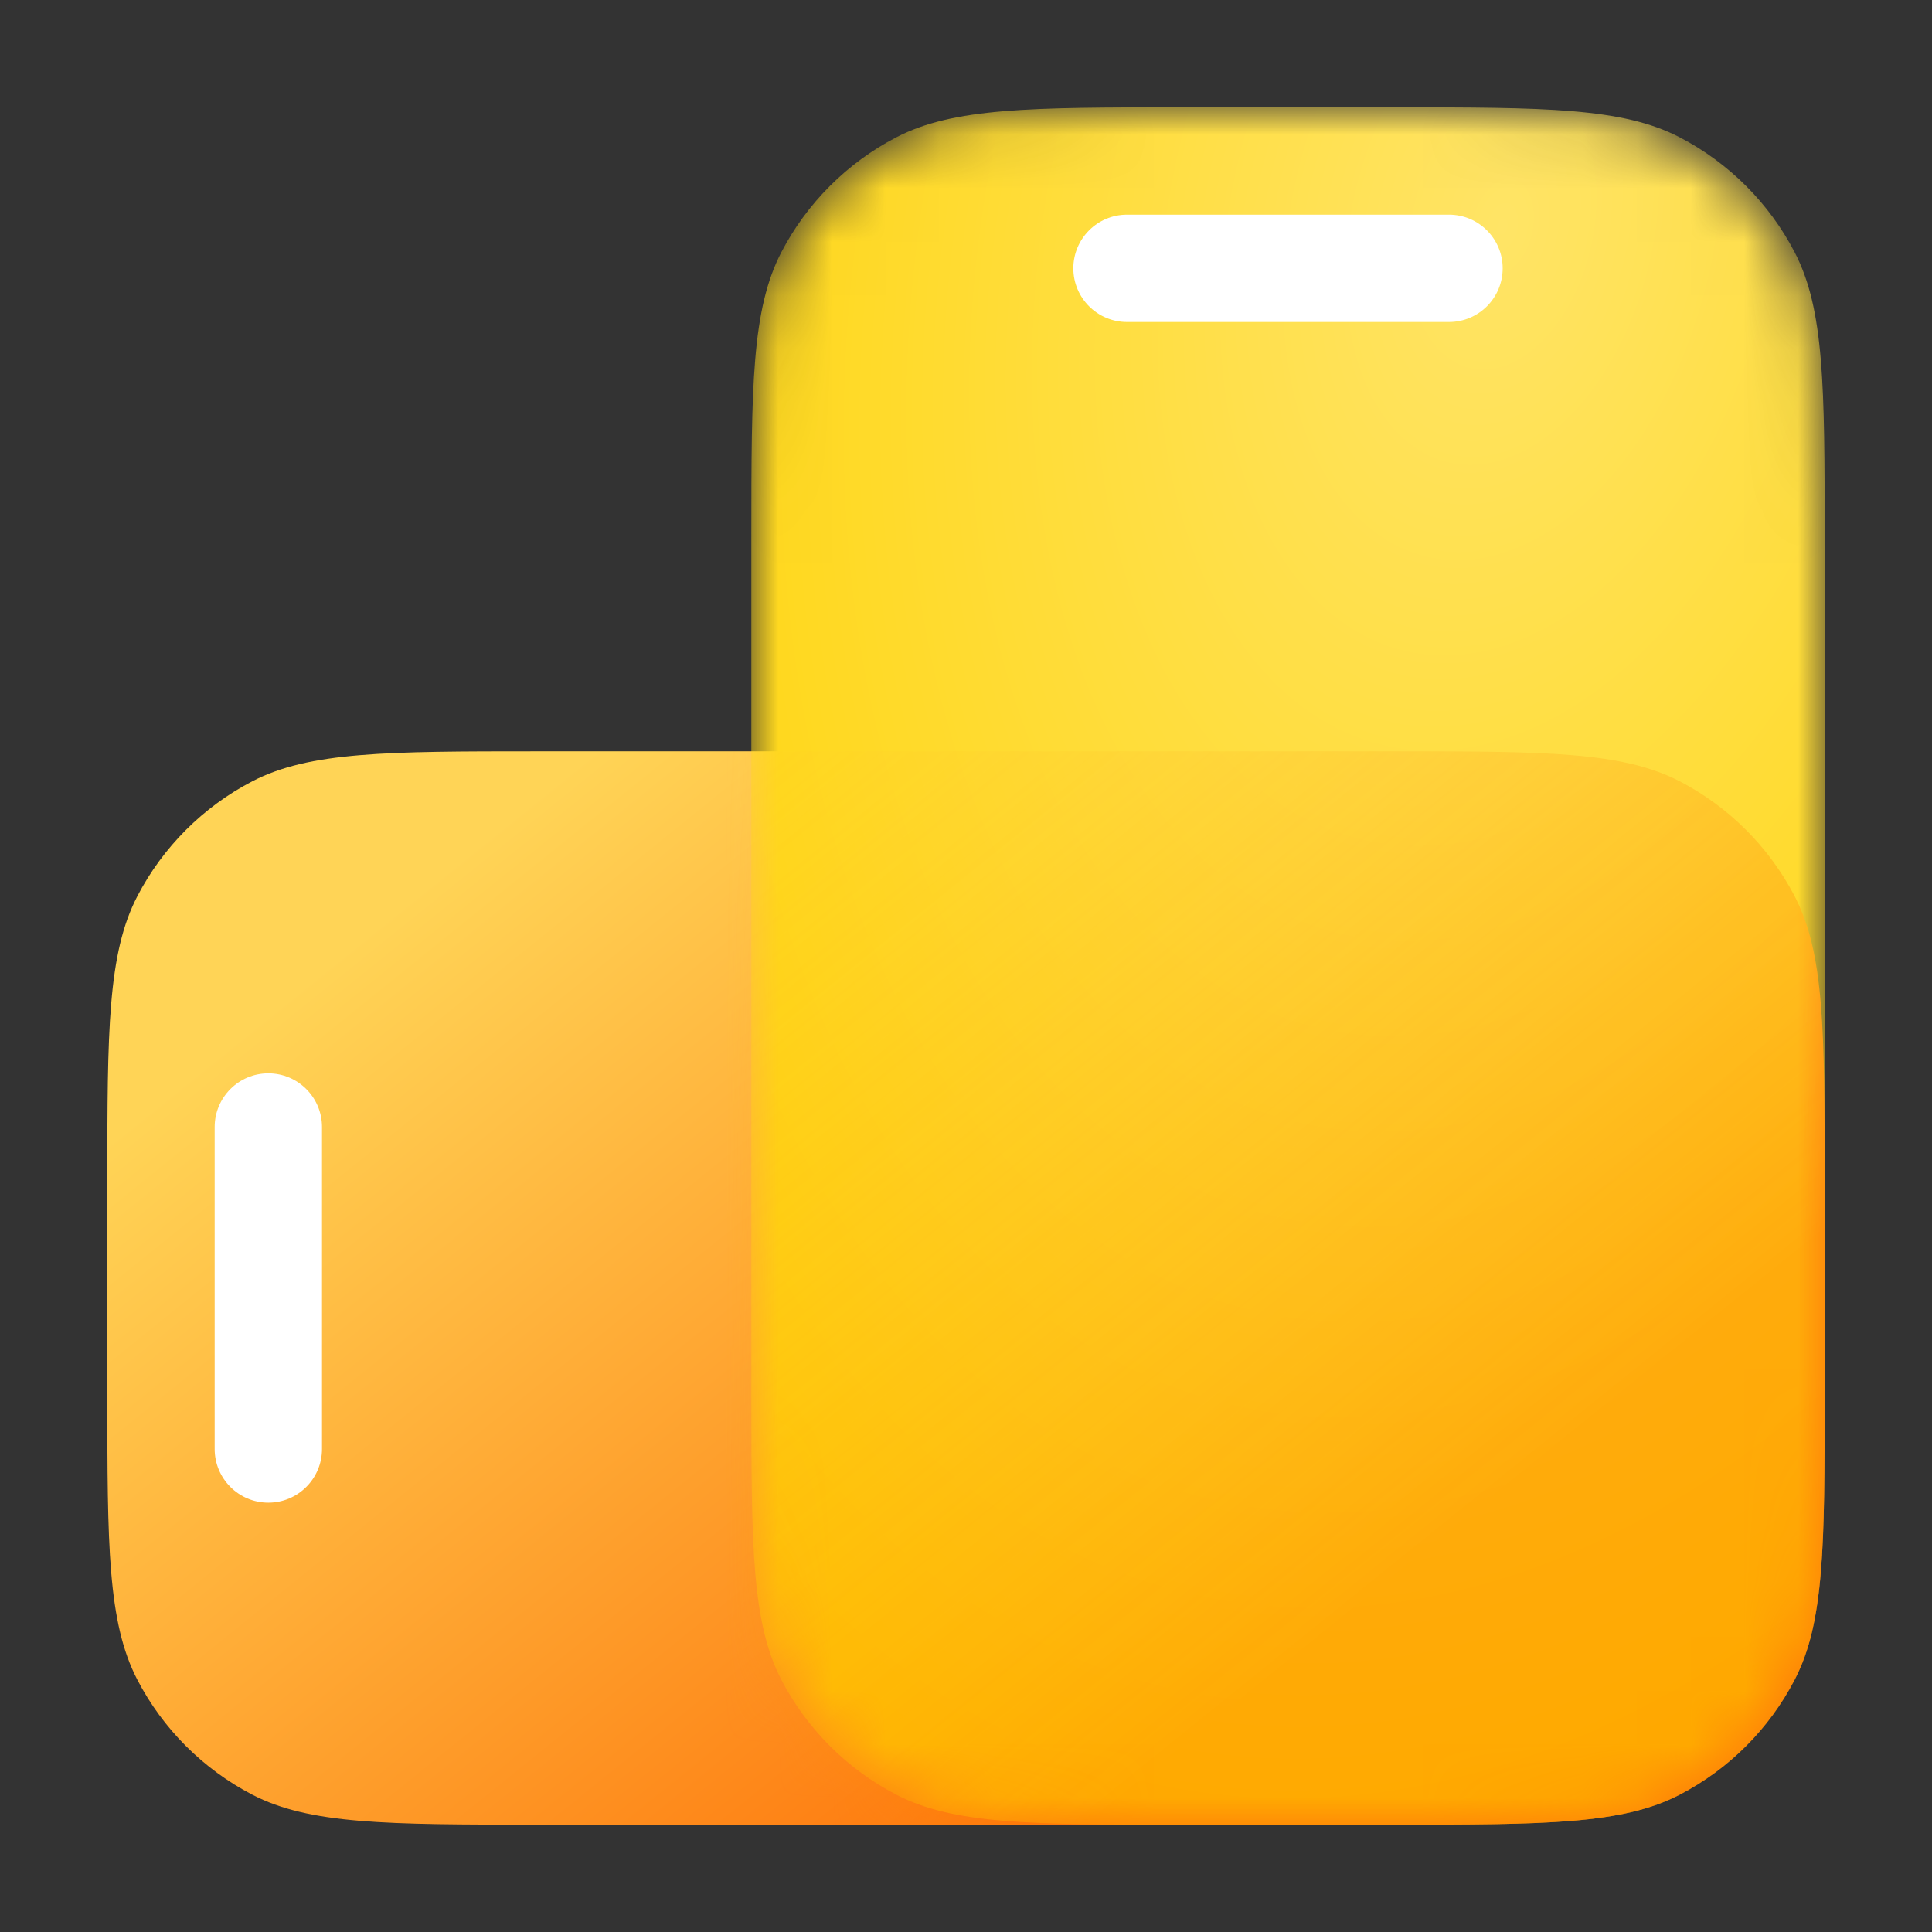
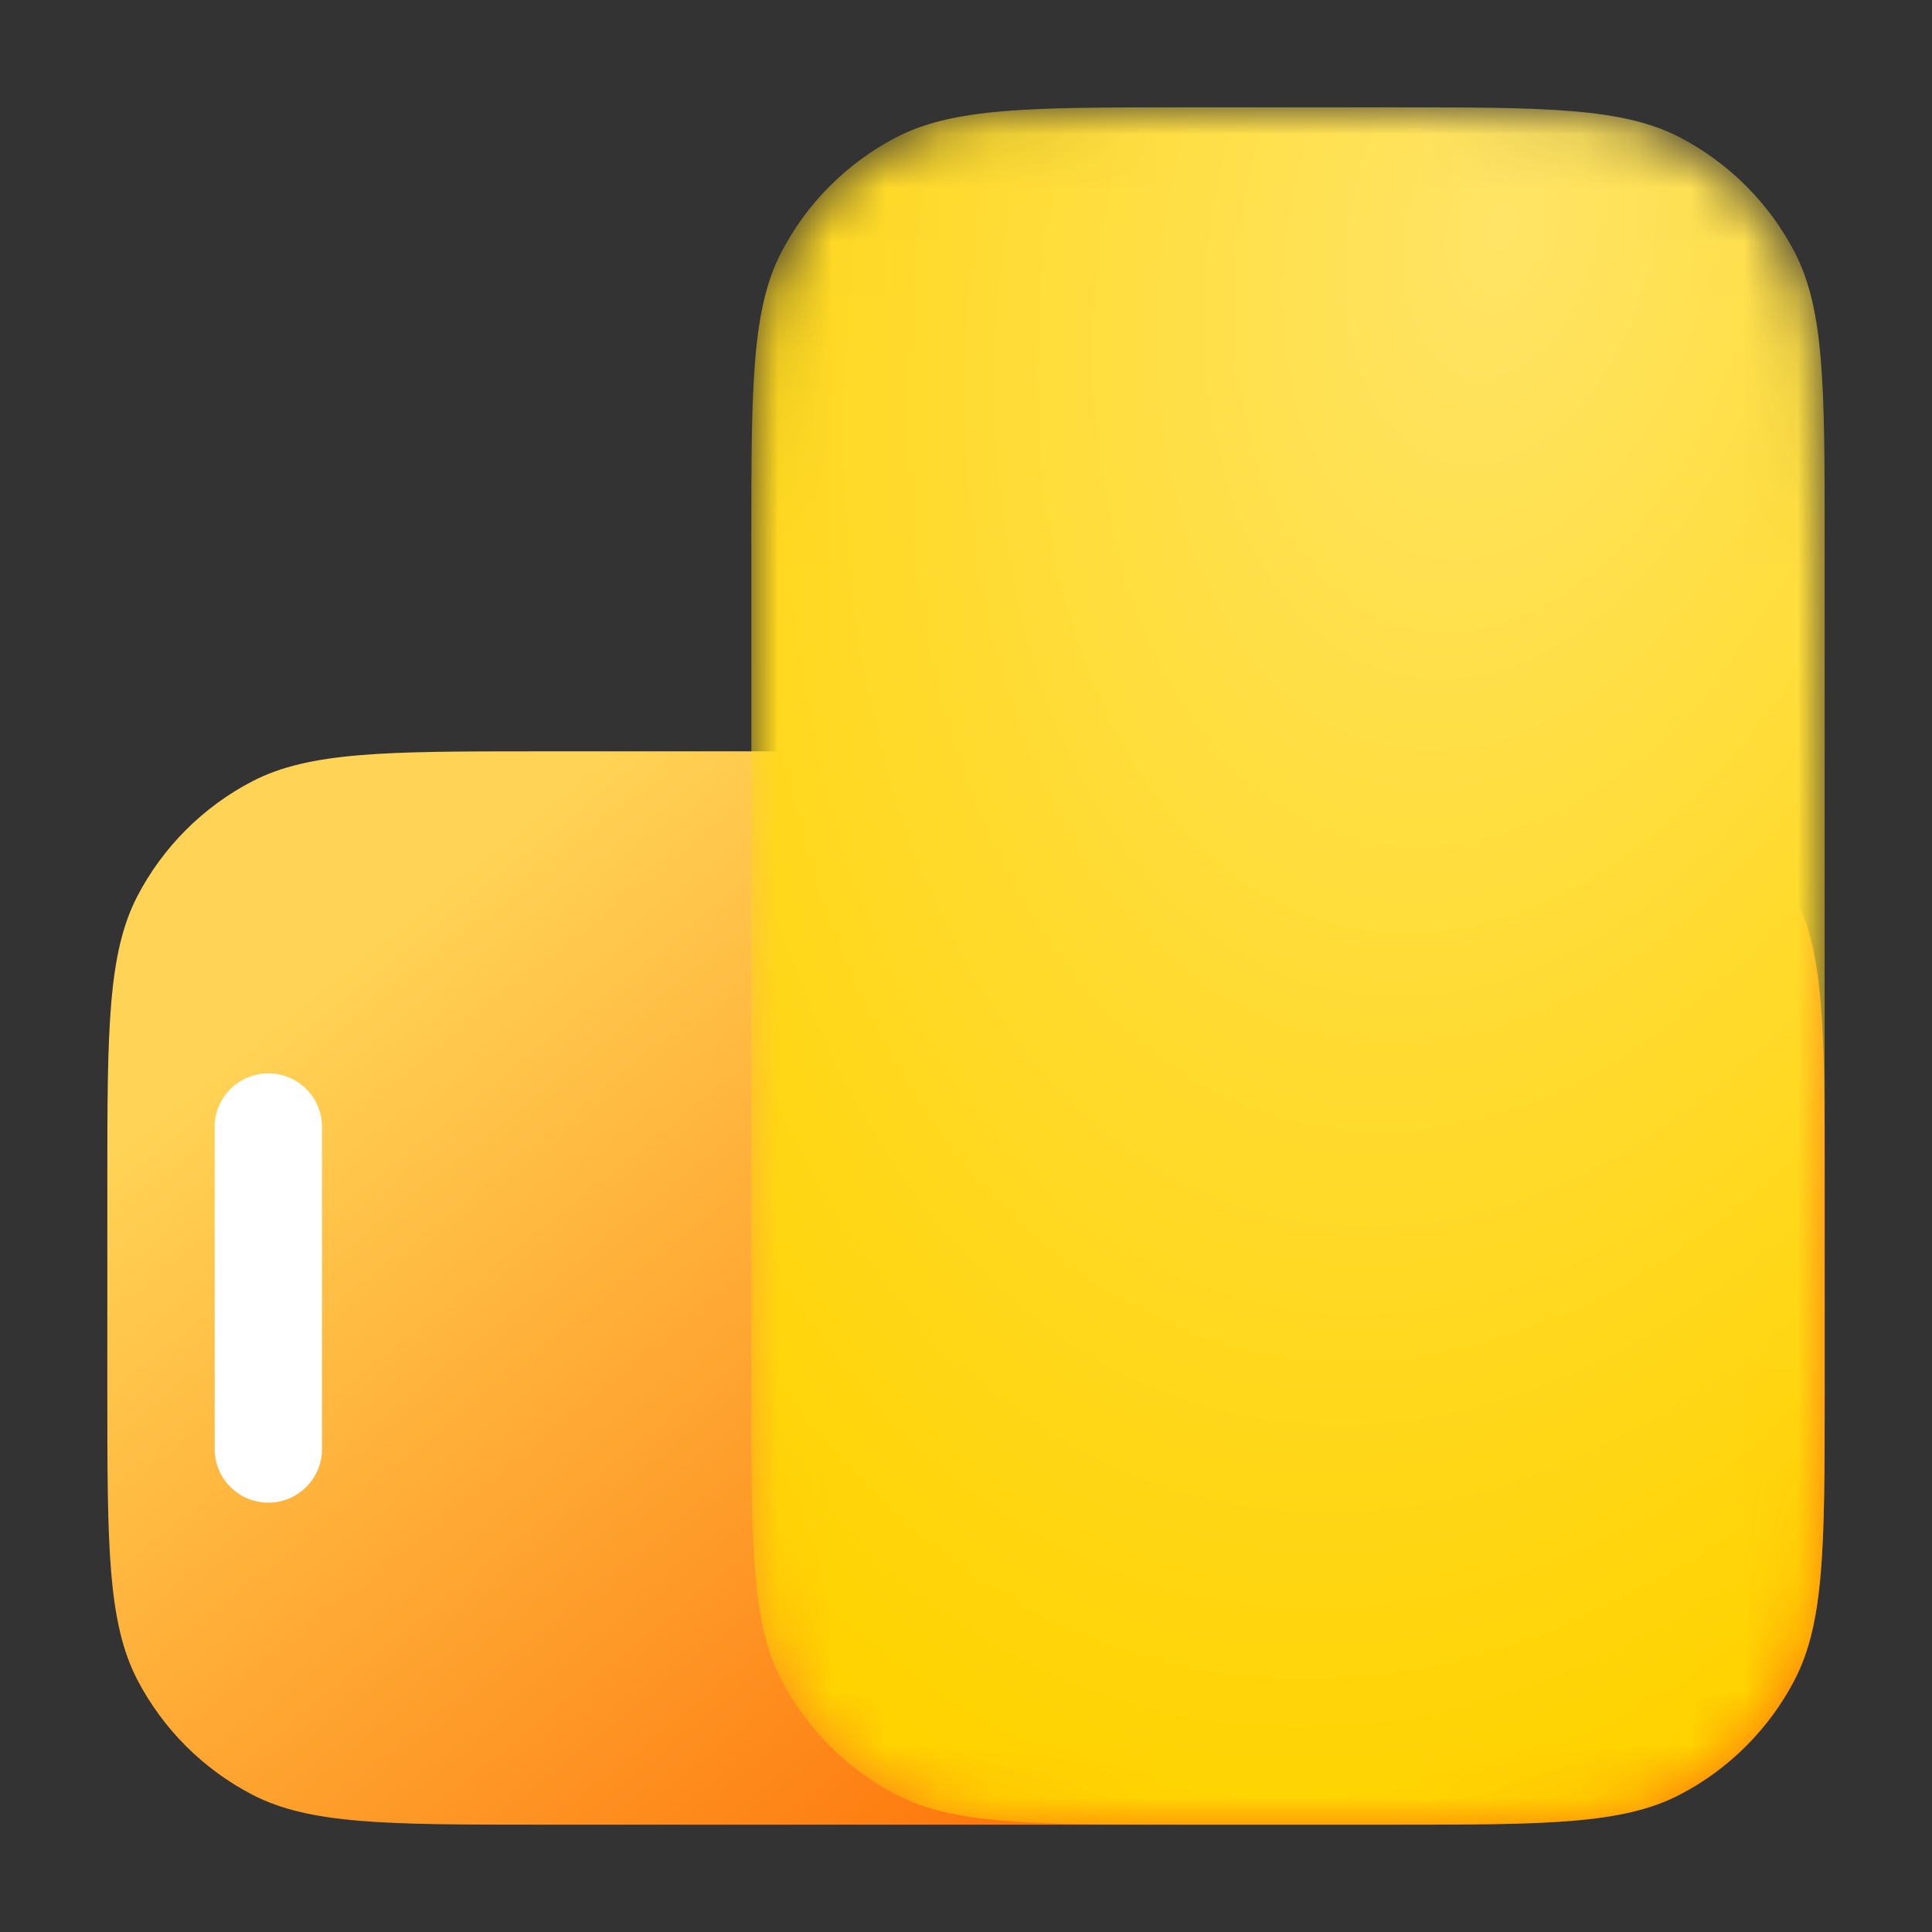
<svg xmlns="http://www.w3.org/2000/svg" fill="none" version="1.1" width="36" height="36" viewBox="0 0 36 36">
  <rect x="0" y="0" width="36" height="36" fill="#333333" stroke="none" />
  <defs>
    <linearGradient x1="0.205" y1="0.107" x2="0.865" y2="0.612" id="master_svg0_2_2194">
      <stop offset="0%" stop-color="#FFD456" stop-opacity="1" />
      <stop offset="100%" stop-color="#FE740A" stop-opacity="1" />
    </linearGradient>
    <radialGradient cx="0" cy="0" r="1" gradientUnits="userSpaceOnUse" id="master_svg1_72_29498" gradientTransform="translate(27.921 4.286) rotate(102.689) scale(30.458 19.036)">
      <stop offset="0%" stop-color="#FFE466" stop-opacity="1" />
      <stop offset="99.989%" stop-color="#FFD300" stop-opacity="1" />
    </radialGradient>
    <mask id="master_svg2_80_12834/72_29526" style="mask-type:alpha" maskUnits="objectBoundingBox">
      <g>
        <path d="M22,2L26,2C28.8,2,30.232,2.006,31.298,2.558C32.215,3.034,32.966,3.785,33.442,4.702C33.994,5.768,34,7.2,34,10L34,26C34,28.8,33.994,30.232,33.442,31.298C32.966,32.215,32.215,32.966,31.298,33.442C30.232,33.994,28.8,34,26,34L22,34C19.2,34,17.768,33.994,16.702,33.442C15.785,32.966,15.034,32.215,14.558,31.298C14.006,30.232,14,28.8,14,26L14,10C14,7.2,14.006,5.768,14.558,4.702C15.034,3.785,15.785,3.034,16.702,2.558C17.768,2.006,19.2,2,22,2" fill-rule="evenodd" fill="#FFFFFF" fill-opacity="1" />
      </g>
    </mask>
    <linearGradient x1="0.205" y1="0.107" x2="0.865" y2="0.612" id="master_svg3_72_29525">
      <stop offset="0%" stop-color="#FFCB33" stop-opacity="0" />
      <stop offset="100%" stop-color="#FF8000" stop-opacity="1" />
    </linearGradient>
  </defs>
  <g>
    <g>
      <g>
        <path d="M10,14L26,14C28.8,14,30.232,14.006,31.298,14.558C32.215,15.034,32.966,15.785,33.442,16.702C33.994,17.768,34,19.2,34,22L34,26C34,28.8,33.994,30.232,33.442,31.298C32.966,32.215,32.215,32.966,31.298,33.442C30.232,33.994,28.8,34,26,34L10,34C7.2,34,5.768,33.994,4.702,33.442C3.785,32.966,3.034,32.215,2.558,31.298C2.006,30.232,2,28.8,2,26L2,22C2,19.2,2.006,17.768,2.558,16.702C3.034,15.785,3.785,15.034,4.702,14.558C5.768,14.006,7.2,14,10,14" fill-rule="evenodd" fill="url(#master_svg0_2_2194)" fill-opacity="1" />
      </g>
      <g>
        <path d="M4 21C4 20.448 4.448 20 5 20L5 20C5.552 20 6 20.448 6 21L6 27C6 27.552 5.552 28 5 28L5 28C4.448 28 4 27.552 4 27Z" fill="#FFFFFF" fill-opacity="1" />
      </g>
      <g mask="url(#master_svg2_80_12834/72_29526)">
        <g>
          <path d="M22,2L26,2C28.8,2,30.232,2.006,31.298,2.558C32.215,3.034,32.966,3.785,33.442,4.702C33.994,5.768,34,7.2,34,10L34,26C34,28.8,33.994,30.232,33.442,31.298C32.966,32.215,32.215,32.966,31.298,33.442C30.232,33.994,28.8,34,26,34L22,34C19.2,34,17.768,33.994,16.702,33.442C15.785,32.966,15.034,32.215,14.558,31.298C14.006,30.232,14,28.8,14,26L14,10C14,7.2,14.006,5.768,14.558,4.702C15.034,3.785,15.785,3.034,16.702,2.558C17.768,2.006,19.2,2,22,2" fill-rule="evenodd" fill="url(#master_svg1_72_29498)" fill-opacity="1" />
        </g>
        <g transform="matrix(0,1,-1,0,32,-24)">
-           <path d="M28 5C28 4.448 28.448 4 29 4L29 4C29.552 4 30 4.448 30 5L30 11C30 11.552 29.552 12 29 12L29 12C28.448 12 28 11.552 28 11Z" fill="#FFFFFF" fill-opacity="1" />
-         </g>
+           </g>
        <g style="opacity:0.5;">
-           <path d="M10,14L26,14C28.8,14,30.232,14.006,31.298,14.558C32.215,15.034,32.966,15.785,33.442,16.702C33.994,17.768,34,19.2,34,22L34,26C34,28.8,33.994,30.232,33.442,31.298C32.966,32.215,32.215,32.966,31.298,33.442C30.232,33.994,28.8,34,26,34L10,34C7.2,34,5.768,33.994,4.702,33.442C3.785,32.966,3.034,32.215,2.558,31.298C2.006,30.232,2,28.8,2,26L2,22C2,19.2,2.006,17.768,2.558,16.702C3.034,15.785,3.785,15.034,4.702,14.558C5.768,14.006,7.2,14,10,14" fill-rule="evenodd" fill="url(#master_svg3_72_29525)" fill-opacity="1" />
-         </g>
+           </g>
      </g>
    </g>
  </g>
</svg>